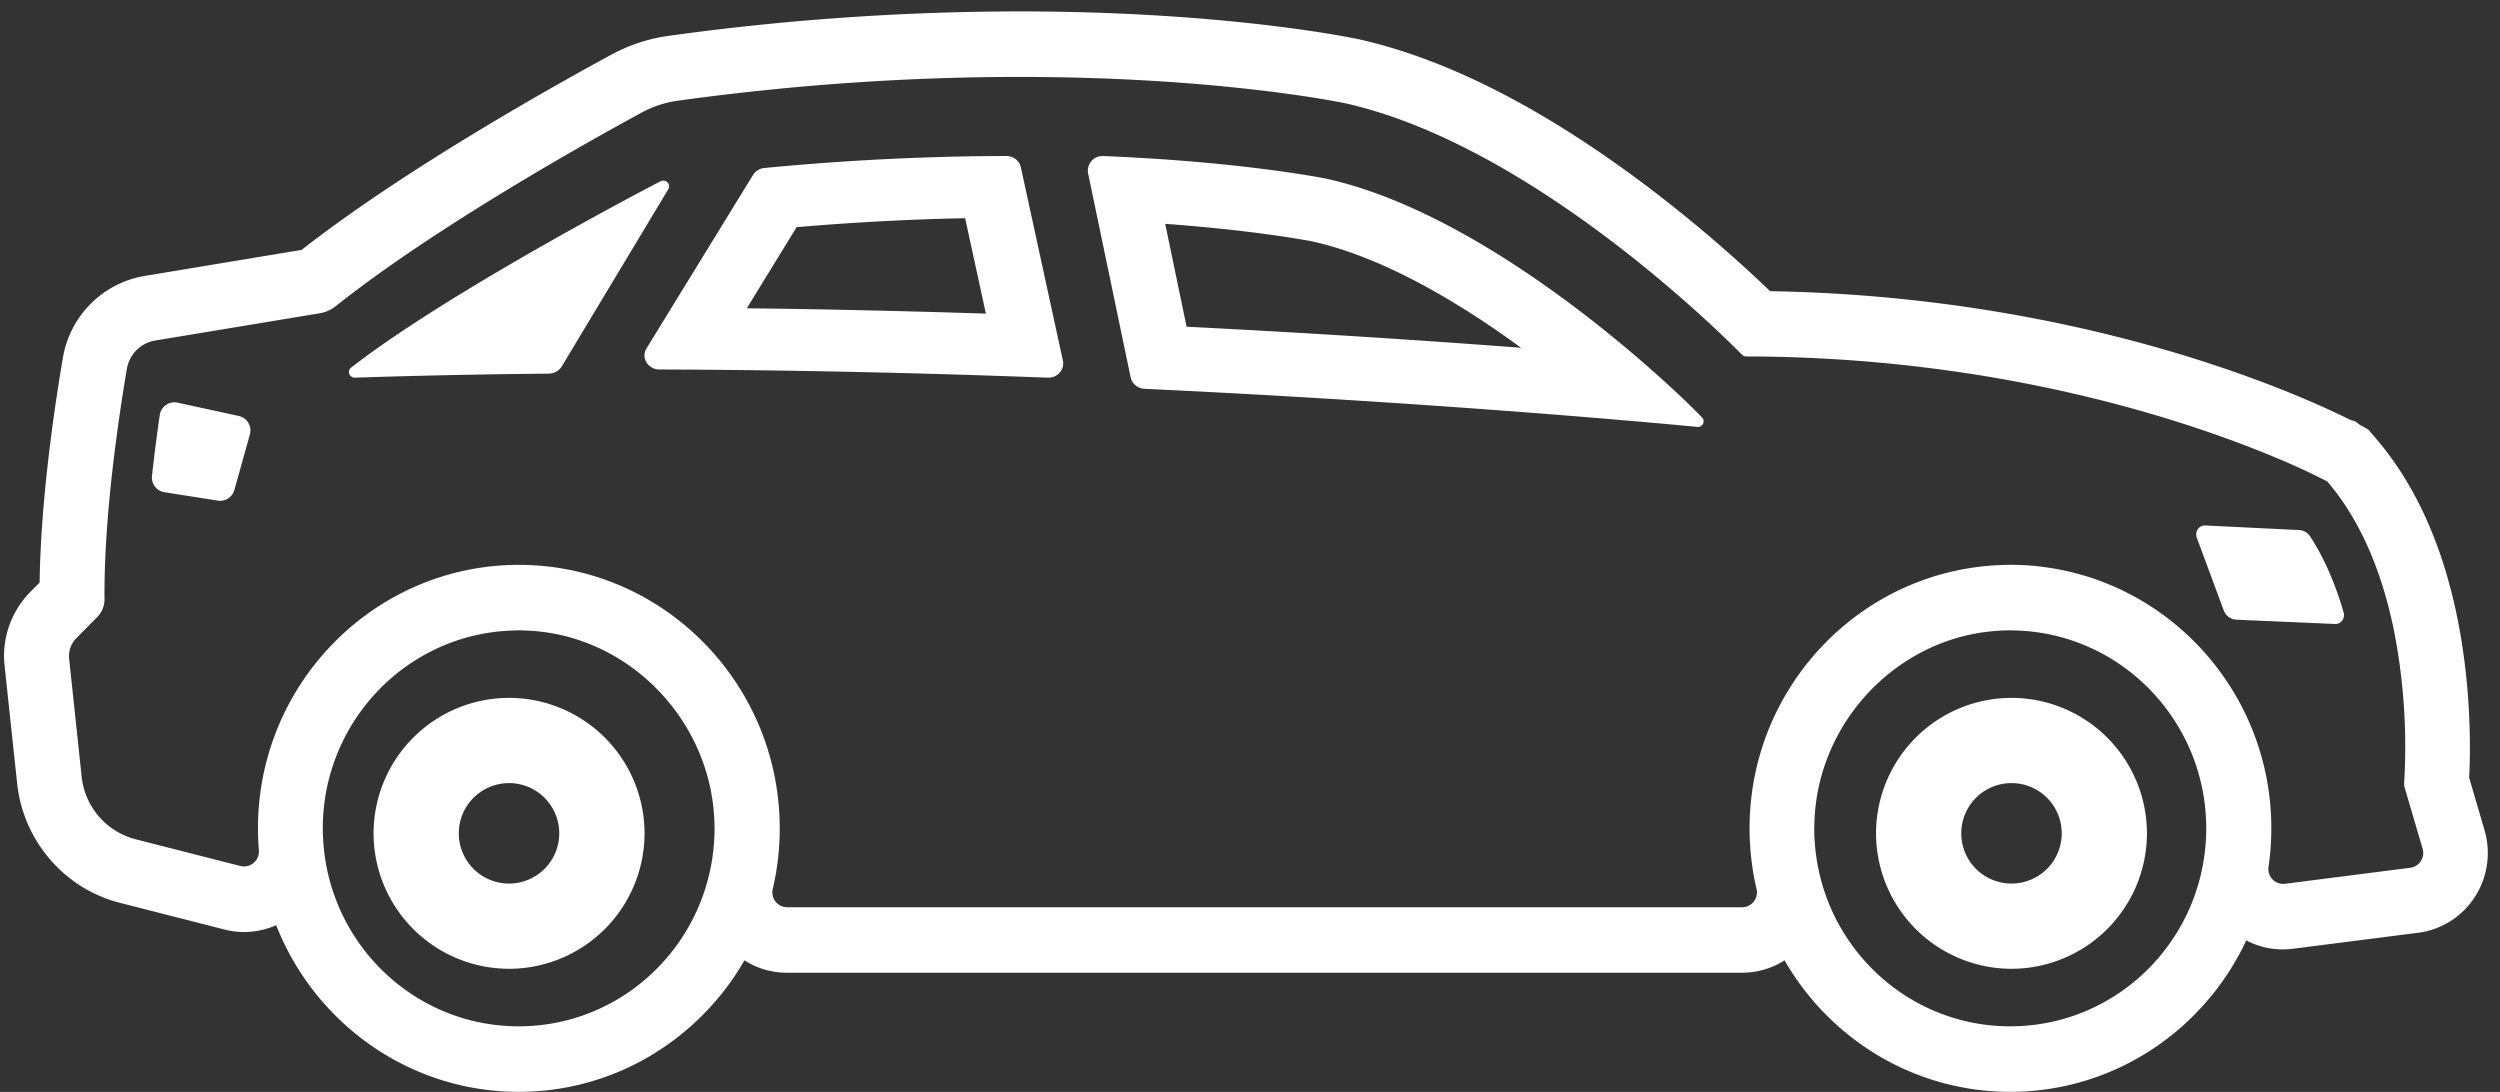
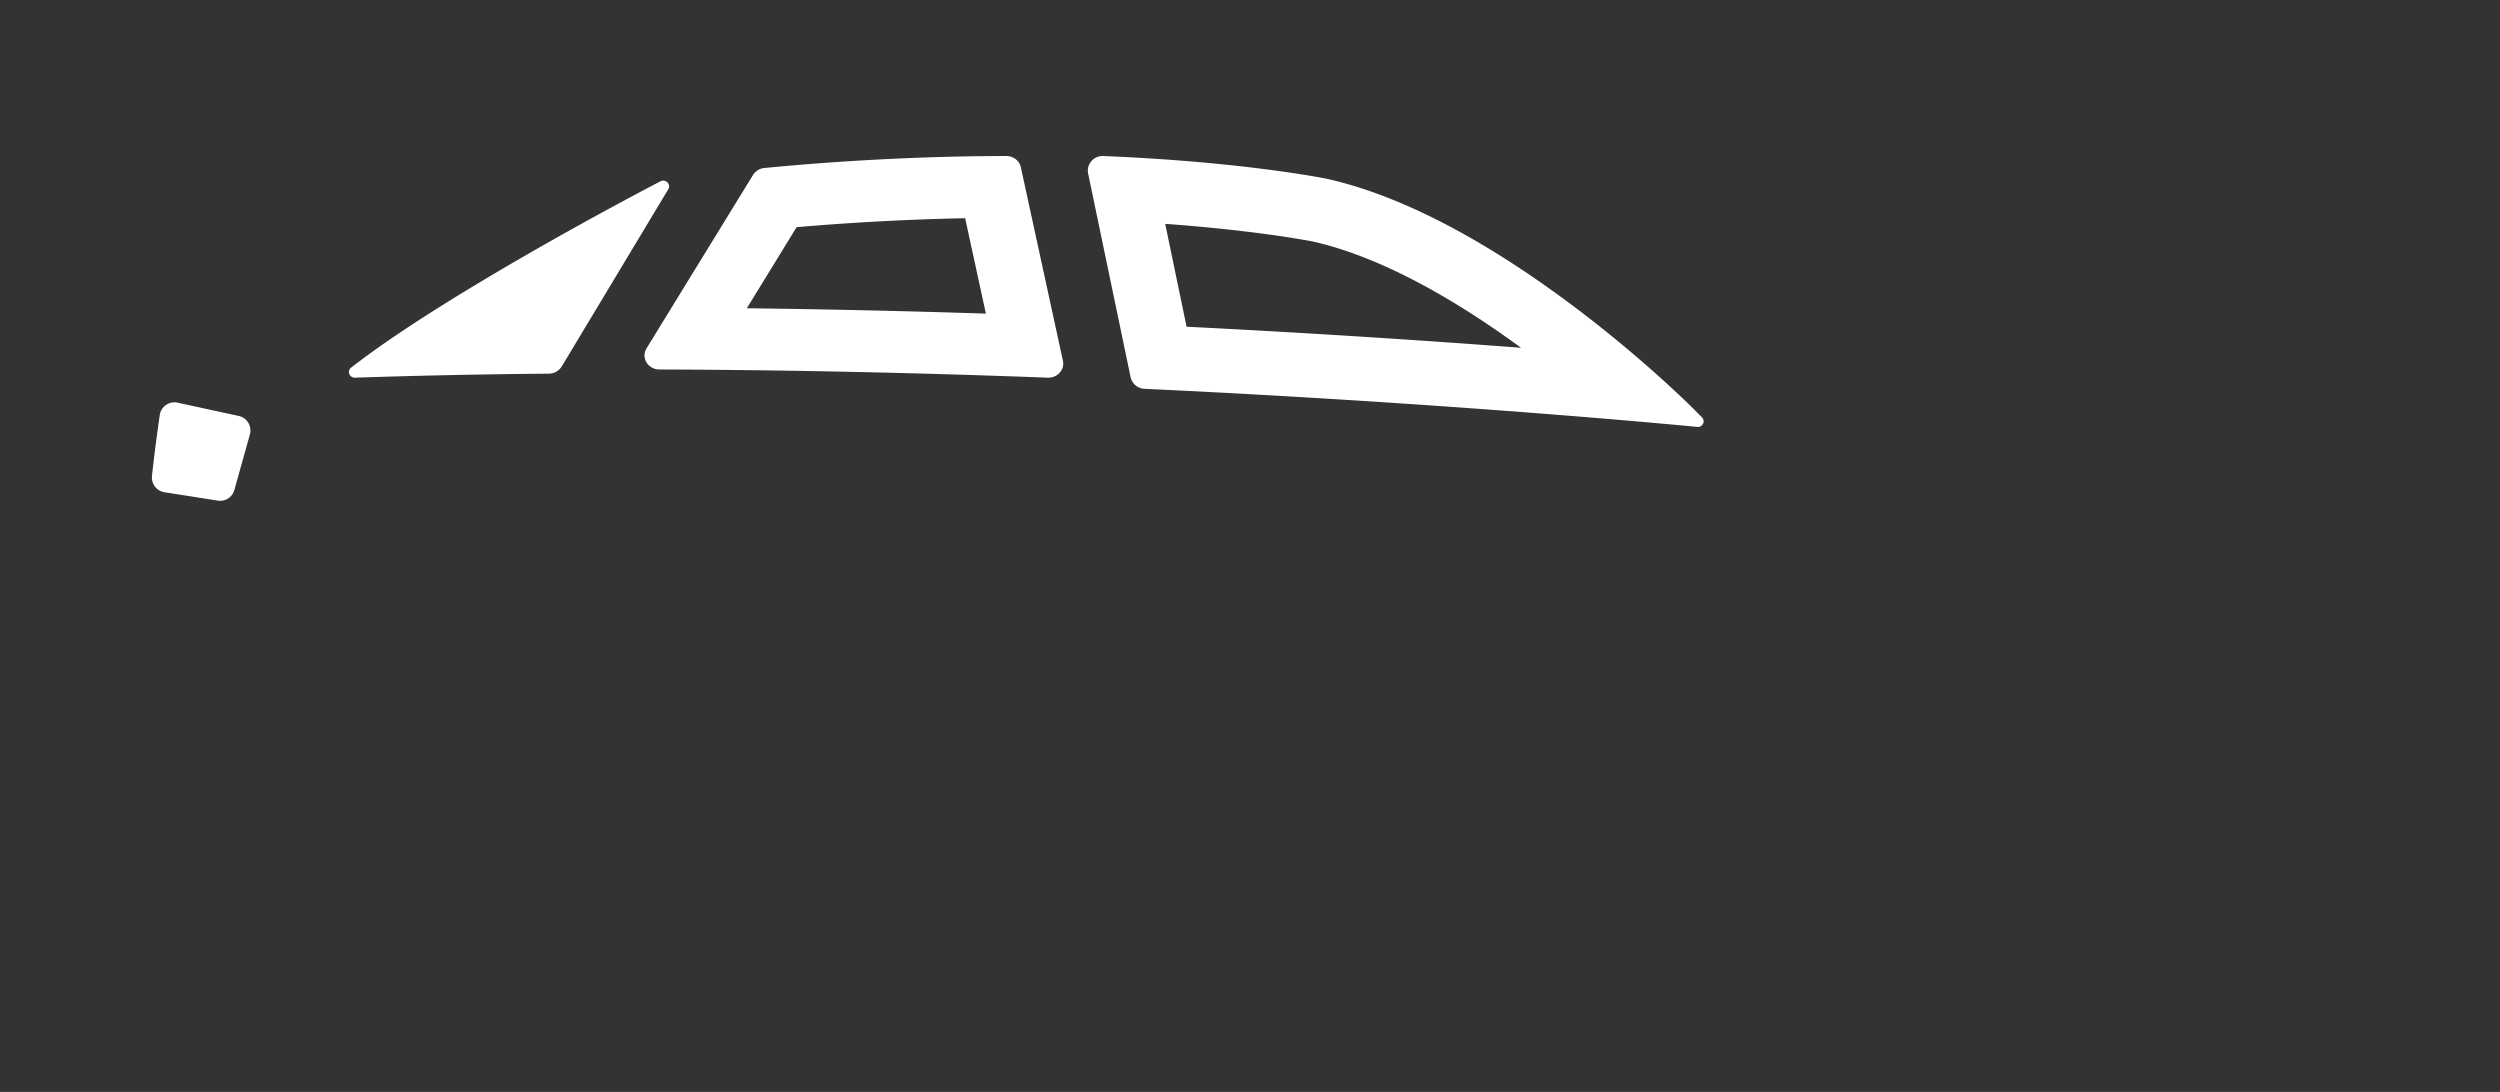
<svg xmlns="http://www.w3.org/2000/svg" width="87" height="38" viewBox="0 0 87 38">
  <rect x="0" y="0" width="87" height="38" fill="#333333" stroke="none" />
  <g>
    <g>
      <g>
-         <path fill="#fff" d="M17.714 24.286A4.72 4.72 0 0 1 22.43 29a4.72 4.72 0 0 1-4.715 4.714A4.72 4.72 0 0 1 13 29a4.72 4.72 0 0 1 4.714-4.714m0 6.462a1.748 1.748 0 1 0 0-3.496 1.748 1.748 0 0 0 0 3.496" />
-       </g>
+         </g>
      <g>
-         <path fill="#fff" d="M70 24.286A4.72 4.72 0 0 1 74.714 29 4.72 4.72 0 0 1 70 33.714 4.72 4.72 0 0 1 65.286 29 4.72 4.72 0 0 1 70 24.286m0 6.462a1.748 1.748 0 1 0 0-3.496 1.748 1.748 0 0 0 0 3.496" />
-       </g>
+         </g>
      <g>
        <path fill="#fff" d="M36.99 12.556c.065.304-.181.587-.507.587h-.021c-4.251-.16-8.832-.27-13.516-.285-.398-.002-.647-.409-.447-.735l3.706-6.034a.524.524 0 0 1 .396-.243 91.414 91.414 0 0 1 6.811-.4c.407-.01 1.139-.015 1.604-.017h.003c.245 0 .457.163.506.39zm-11.001-1.828c2.695.032 5.478.094 8.32.186l-.722-3.32-.124.002c-1.89.04-3.817.144-5.741.31z" />
      </g>
      <g>
-         <path fill="#fff" d="M80.4 18.676a.494.494 0 0 0-.388-.23l-3.274-.16h-.014c-.207 0-.351.22-.275.427l.935 2.522a.496.496 0 0 0 .439.33c.732.033 2.533.11 3.441.15h.012c.197 0 .34-.202.282-.403-.268-.925-.641-1.835-1.158-2.636" />
-       </g>
+         </g>
      <g>
        <g>
-           <path fill="#fff" d="M86.461 28.89a2.815 2.815 0 0 1-.336 2.323 2.76 2.76 0 0 1-1.972 1.247l-4.362.557a2.746 2.746 0 0 1-1.621-.29c-1.454 3.11-4.589 5.269-8.215 5.269-3.349 0-6.28-1.842-7.853-4.576-.437.28-.947.431-1.48.431H27.387a2.73 2.73 0 0 1-1.48-.431c-1.573 2.734-4.504 4.576-7.854 4.576-3.828 0-7.11-2.406-8.442-5.8a2.734 2.734 0 0 1-1.793.153l-3.654-.933C2.242 30.926.81 29.258.597 27.267L.16 23.17a3.166 3.166 0 0 1 .899-2.574l.32-.324c.039-2.888.516-6.098.81-7.822a3.47 3.47 0 0 1 2.842-2.847l5.465-.907c3.568-2.79 8.705-5.67 10.777-6.793.624-.34 1.3-.56 2.007-.657A89.505 89.505 0 0 1 35.459.397c7.234 0 11.65.931 11.836.971l.011.002.012.003c3.039.687 6.38 2.39 9.933 5.06a48.554 48.554 0 0 1 4.35 3.7c8.61.146 15.098 2.296 18.336 3.64h.004l.155.066c.797.335 1.36.606 1.677.765l.191.061.159.12.144.076.011.011.14.077.27.316c.089.103.177.21.278.34l.01.012.046.059c.087.113.171.227.252.34l.034.048.007.011c.066.094.132.192.217.321l.028.044.002.002.001.002c.072.112.143.227.219.355l.044.075c.074.129.14.246.204.364l.019.035c.057.109.115.22.173.34l.008.014.026.052c.058.12.116.242.17.364l.022.05.008.017c.056.127.106.242.153.355l.009.023c.047.116.097.24.148.376l.026.07c.05.133.093.255.132.37l.015.042c.043.13.082.248.117.36l.002.007.01.029v.003l.001.002c.038.12.075.247.112.378l.01.033.005.022c.07.248.136.504.196.76l.003.011.008.034c.029.126.057.252.082.37l.006.033c.514 2.462.485 4.697.436 5.678l.534 1.824M18.05 35.716c3.246 0 5.959-2.292 6.647-5.362.02-.09.038-.18.055-.27l.02-.116c.015-.087.027-.174.038-.262l.014-.118a6.89 6.89 0 0 0 .025-.277l.007-.104c.007-.127.011-.254.011-.381 0-.056-.003-.11-.004-.166-.082-3.348-2.62-6.184-5.853-6.654l-.106-.014-.21-.024c-.056-.005-.113-.01-.17-.013-.055-.004-.11-.008-.165-.01a6.376 6.376 0 0 0-.309-.009c-.054 0-.108.003-.162.005-3.683.087-6.652 3.14-6.655 6.882v.003c0 .108.004.215.008.32l.008.127c.228 3.597 3.185 6.443 6.801 6.443m51.906 0c3.522 0 6.42-2.695 6.782-6.155l.01-.1c.006-.074.012-.148.016-.222l.006-.1a7.16 7.16 0 0 0 .007-.313v-.003c-.002-3.744-2.975-6.796-6.661-6.883-.053 0-.106-.004-.16-.004-.103 0-.206.003-.309.008l-.165.01-.17.014-.21.024-.106.014c-3.231.47-5.768 3.297-5.856 6.64-.001.06-.005.12-.005.18 0 .127.004.254.01.38l.01.106c.005.092.013.184.022.276l.016.119c.01.087.023.174.037.26l.02.117c.017.09.035.18.055.269.688 3.07 3.403 5.363 6.651 5.363m13.924-5.518a.518.518 0 0 0 .427-.661l-.622-2.12a.514.514 0 0 1-.02-.184 20.91 20.91 0 0 0-.372-5.374l-.006-.027a19.526 19.526 0 0 0-.072-.328l-.01-.04a14.941 14.941 0 0 0-.28-1.034l-.01-.034a16.41 16.41 0 0 0-.104-.315 13.962 13.962 0 0 0-.122-.345l-.022-.058c-.04-.107-.081-.212-.125-.318l-.004-.012a12.388 12.388 0 0 0-.131-.305l-.024-.055a13.417 13.417 0 0 0-.142-.301l-.027-.054a9.898 9.898 0 0 0-.147-.286l-.012-.024a8.478 8.478 0 0 0-.201-.354c-.057-.096-.115-.191-.175-.285-.007-.01-.014-.02-.02-.032-.059-.087-.117-.175-.178-.261l-.033-.049a8.189 8.189 0 0 0-.197-.266l-.044-.055a7.32 7.32 0 0 0-.216-.265l-.028-.015-.001-.001-.035-.018-.048-.025h-.002a24.41 24.41 0 0 0-1.64-.754c-2.985-1.255-9.605-3.524-18.473-3.539a.199.199 0 0 1-.143-.06c-.683-.695-7.283-7.275-13.79-8.747 0 0-4.287-.92-11.368-.92-3.377 0-7.388.209-11.874.827-.436.06-.857.197-1.244.406-1.77.96-7.162 3.962-10.663 6.745a1.2 1.2 0 0 1-.55.246l-5.734.95a1.2 1.2 0 0 0-.983.986c-.27 1.585-.804 5.1-.778 8.012a.879.879 0 0 1-.256.627l-.724.732a.888.888 0 0 0-.251.718l.435 4.097a2.522 2.522 0 0 0 1.878 2.183l3.654.933a.52.52 0 0 0 .636-.552v-.006a9.744 9.744 0 0 1-.032-.755v-.005c.004-5.054 4.075-9.164 9.079-9.164.104 0 .206.002.31.006h.04l.032.003a8.674 8.674 0 0 1 1.328.155c.135.026.268.055.4.087l.017.004c3.84.935 6.738 4.342 6.94 8.455v.003c.008.15.012.3.012.453v.003c0 .086-.002.17-.004.255l-.003.078-.007.177-.006.092-.012.162-.009.094c-.004.054-.01.108-.016.161l-.01.09a7.51 7.51 0 0 1-.033.247c-.01.068-.02.136-.032.204l-.007.04c-.03.168-.063.334-.101.499l-.002.008a.517.517 0 0 0 .498.639h33.238a.517.517 0 0 0 .498-.64l-.002-.008a9.122 9.122 0 0 1-.102-.497l-.007-.042a11.453 11.453 0 0 1-.065-.45 5.108 5.108 0 0 1-.026-.25l-.009-.095-.011-.162a6.78 6.78 0 0 1-.017-.347c-.002-.084-.003-.17-.003-.255v-.003c0-.152.004-.303.01-.453l.001-.003c.202-4.113 3.1-7.52 6.94-8.455l.017-.004a9.178 9.178 0 0 1 1.34-.218 8.58 8.58 0 0 1 .389-.024l.032-.002.04-.001a8.478 8.478 0 0 1 1.514.075 8.976 8.976 0 0 1 .622.106c4.134.856 7.252 4.559 7.252 8.982 0 .103-.002.203-.006.304a7.377 7.377 0 0 1-.018.347l-.001.031a9.453 9.453 0 0 1-.028.31l-.005.043a9.467 9.467 0 0 1-.039.301.517.517 0 0 0 .57.594l4.365-.558" />
-         </g>
+           </g>
      </g>
      <g>
        <path fill="#fff" d="M59.229 14.524c.124.126.03.333-.14.333l-.022-.001c-2.016-.192-9.491-.867-19.242-1.326a.514.514 0 0 1-.48-.405L37.867 6.04a.51.51 0 0 1 .526-.61c4.732.192 7.596.754 7.771.79 6.15 1.365 12.71 7.946 12.774 8.012zM41.293 11.37c4.538.228 8.531.497 11.64.733-2.128-1.557-4.757-3.137-7.242-3.697-.233-.046-2.066-.392-5.142-.616z" />
      </g>
      <g>
        <path fill="#fff" d="M23.08 6.286a.212.212 0 0 0-.099.025c-1.925 1.002-7.757 4.146-10.76 6.48-.153.118-.065.352.127.352h.008c2.24-.075 4.494-.12 6.74-.14a.536.536 0 0 0 .455-.255l3.706-6.163c.085-.142-.031-.3-.177-.3" />
      </g>
      <g>
        <path fill="#fff" d="M8.309 14.475l-2.134-.463a.515.515 0 0 0-.615.43 60.584 60.584 0 0 0-.271 2.117c-.03.276.16.527.43.57l1.864.293a.514.514 0 0 0 .573-.371l.539-1.927a.519.519 0 0 0-.386-.649" />
      </g>
    </g>
  </g>
</svg>